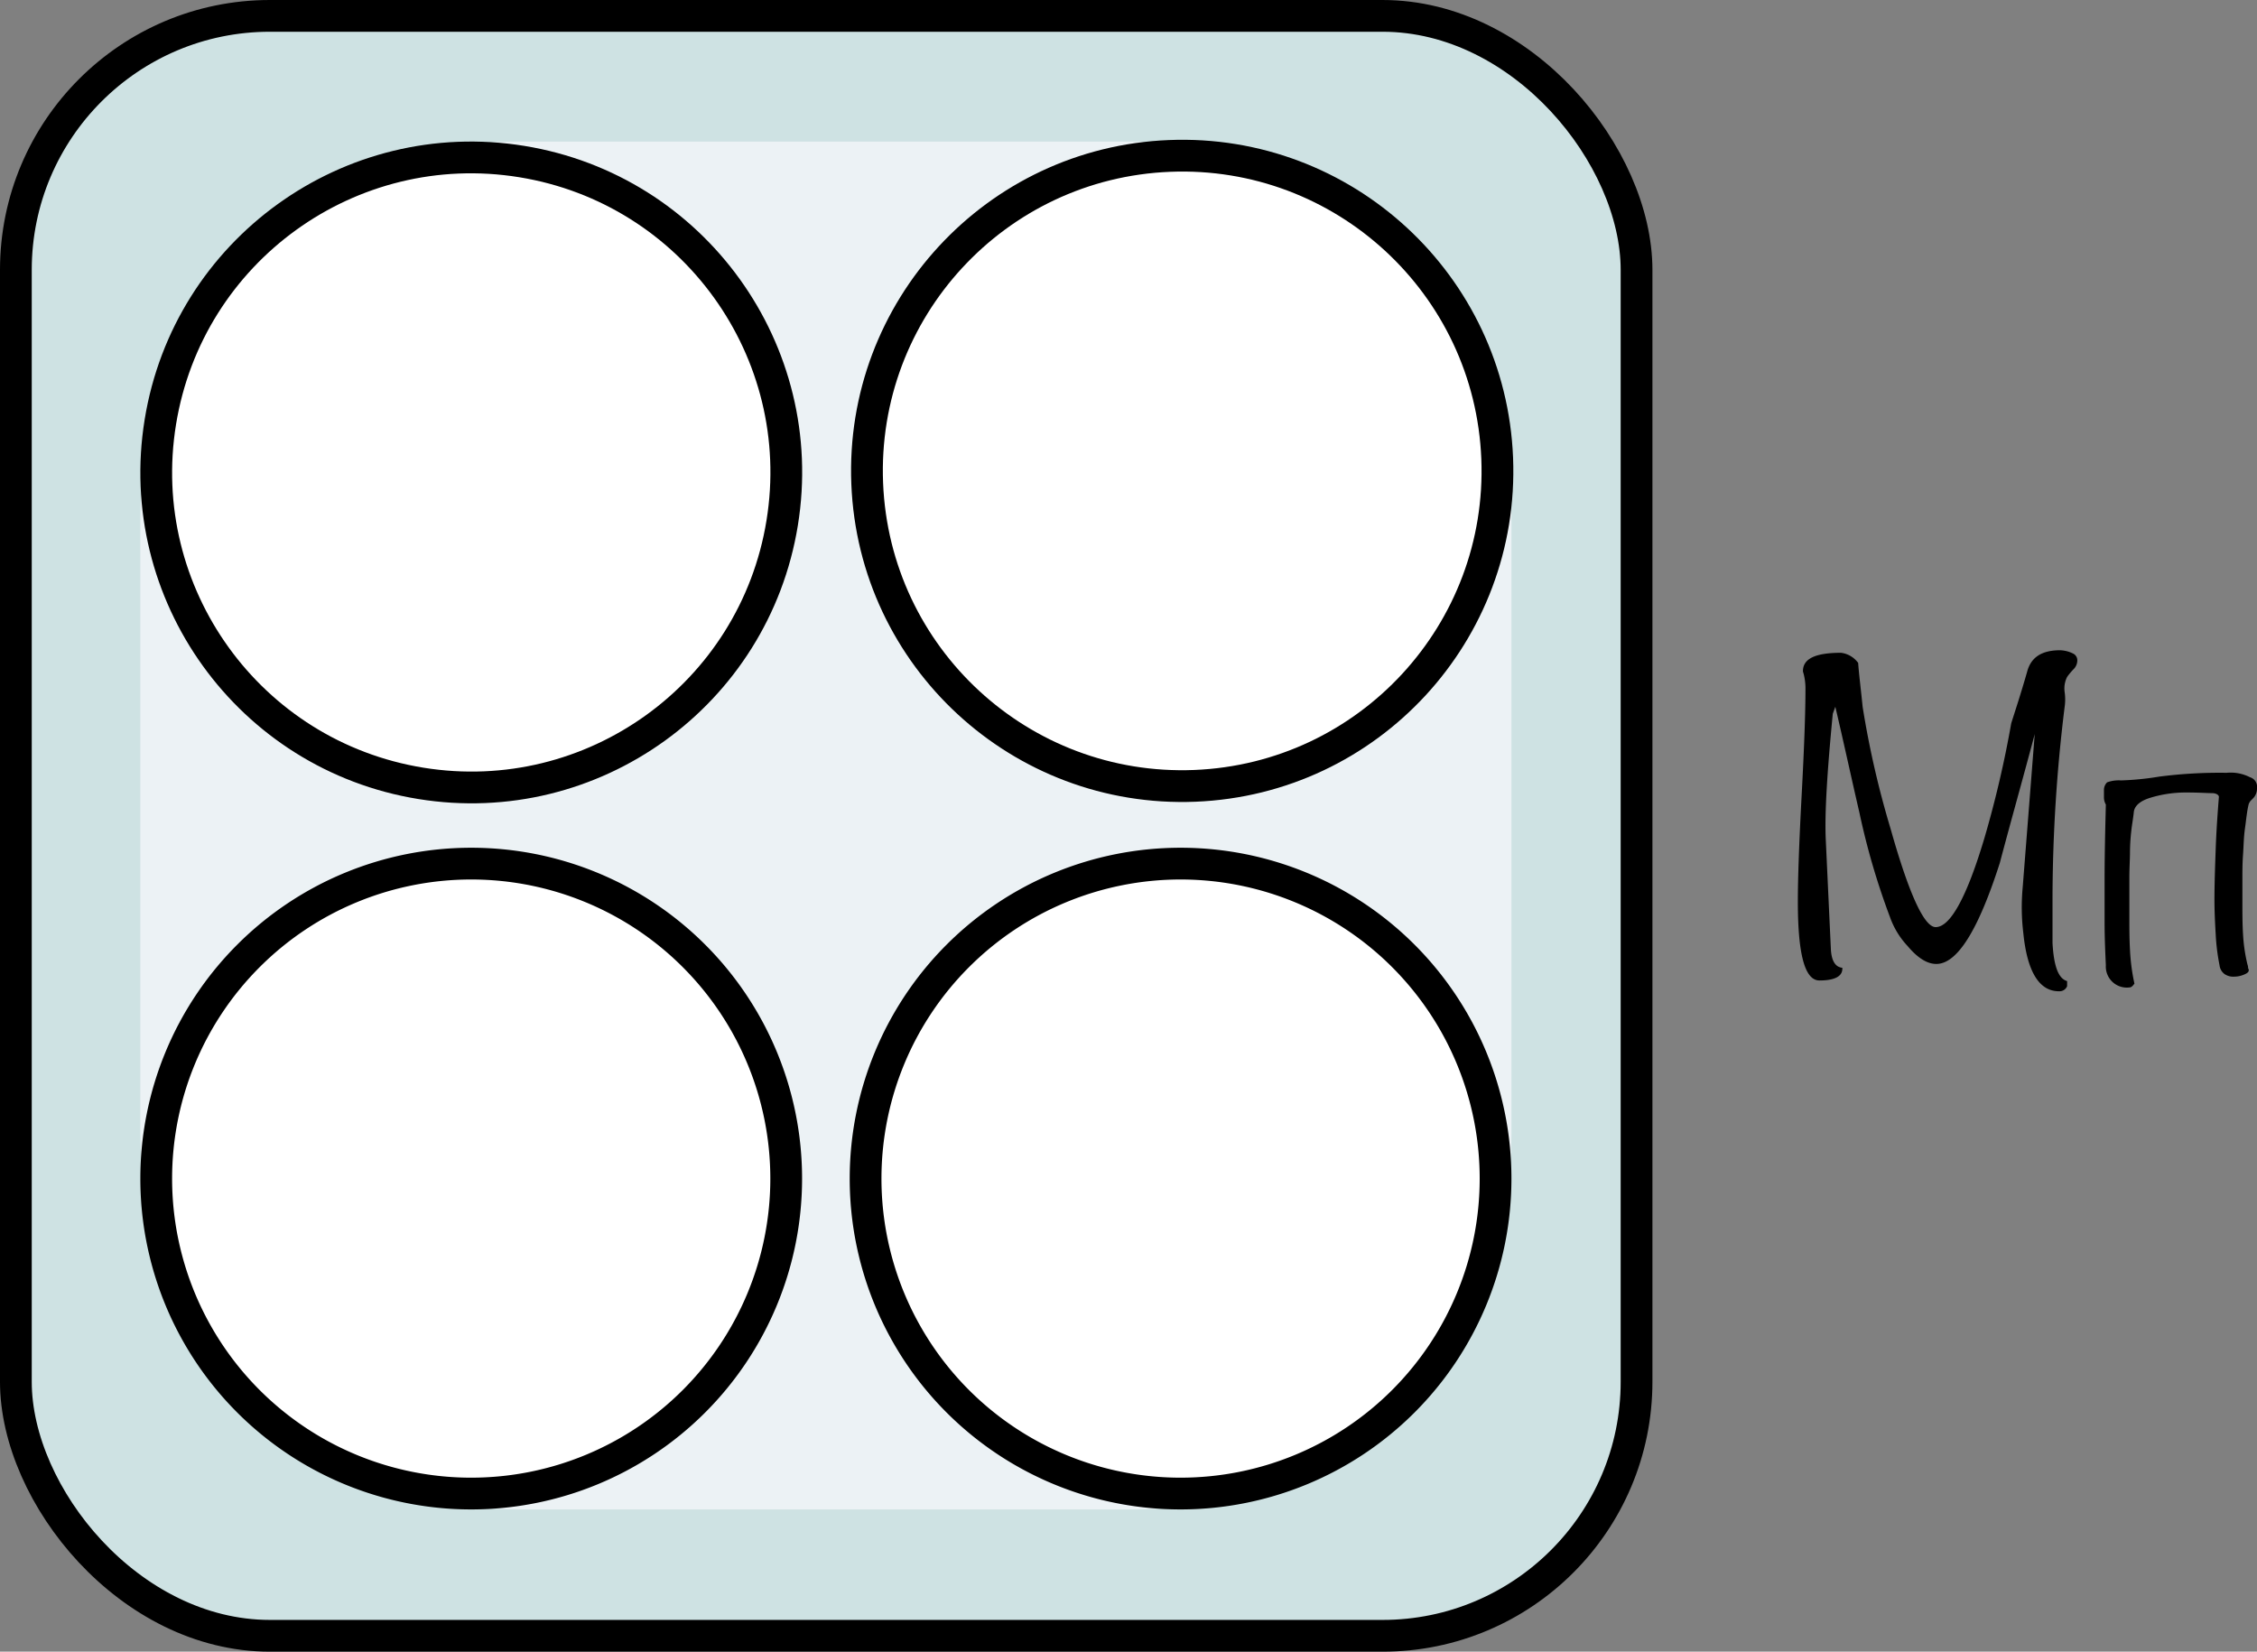
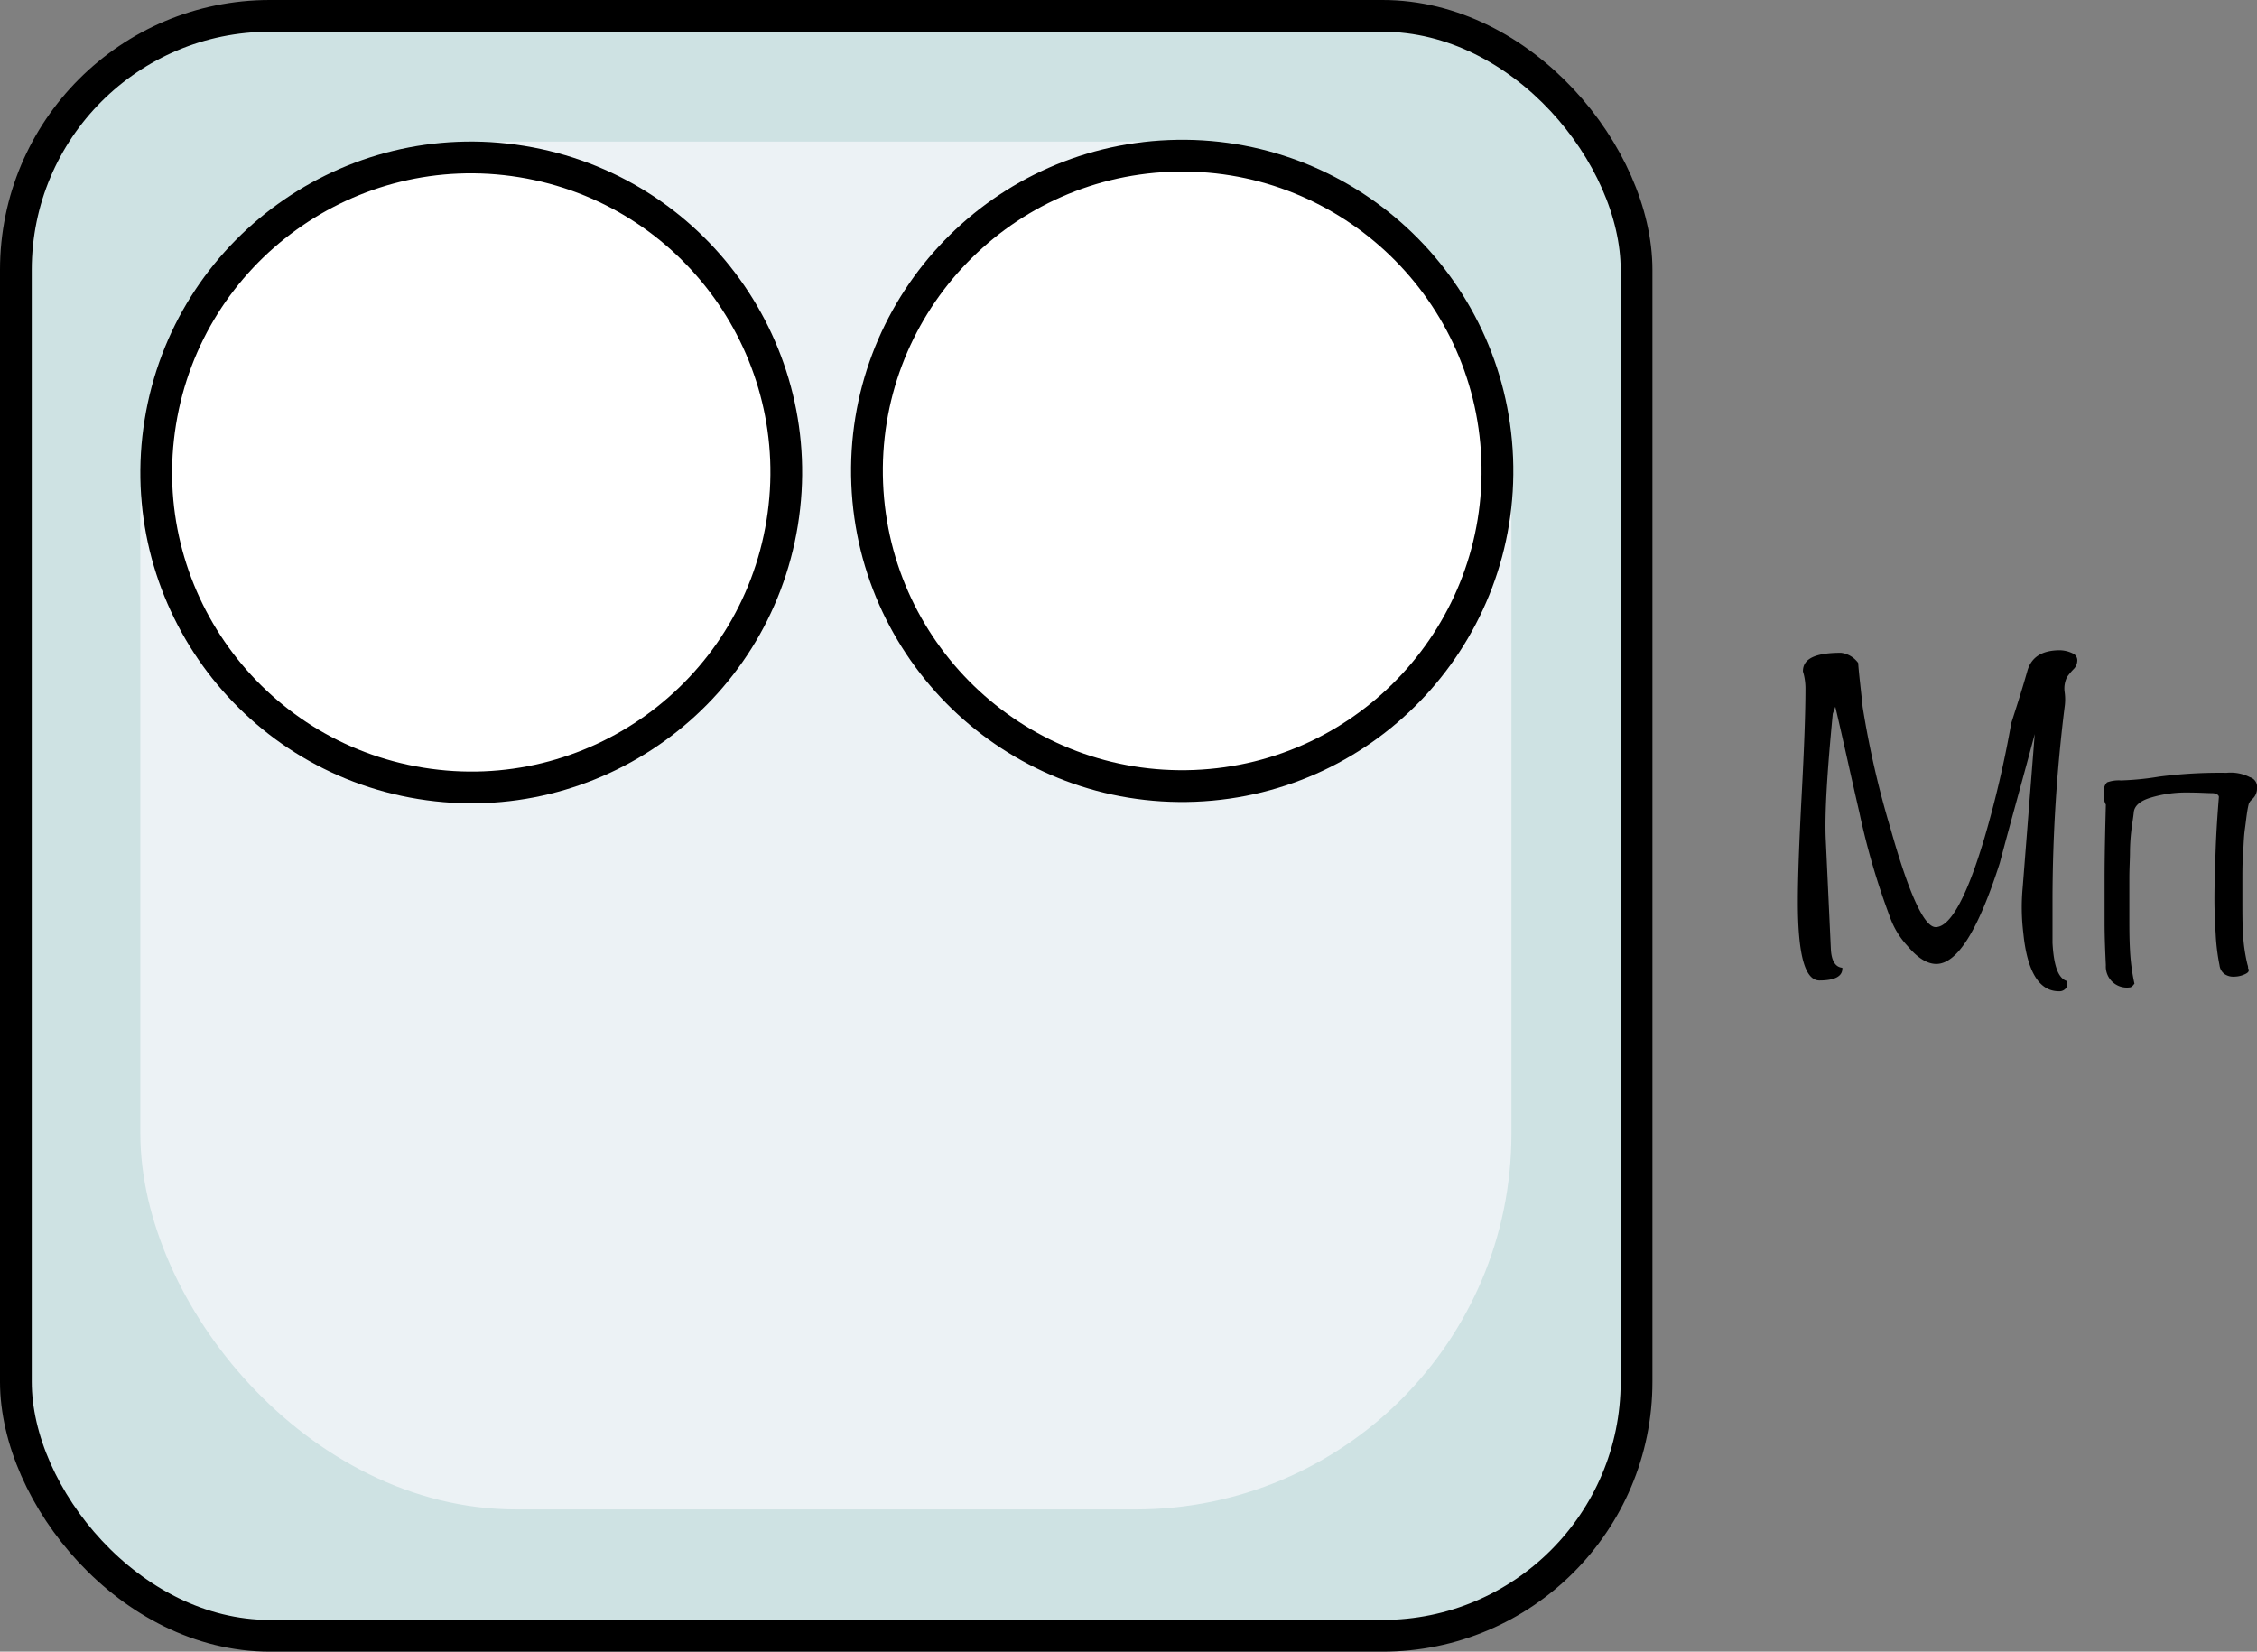
<svg xmlns="http://www.w3.org/2000/svg" viewBox="0 0 355.4 260.1">
  <rect x="0" y="0" width="355.4" height="260.1" fill="#808080" stroke="none" />
  <defs>
    <style>.cls-1{fill:#cee2e3;}.cls-1,.cls-3{stroke:#000;}.cls-1,.cls-2,.cls-3{stroke-miterlimit:10;stroke-width:5px;}.cls-2{fill:#ecf2f5;stroke:#ecf2f5;}.cls-3{fill:#fff;}.cls-4{fill-rule:evenodd;}</style>
  </defs>
  <title>camera4s</title>
  <g id="Слой_2" data-name="Слой 2">
    <g id="Слой_1-2" data-name="Слой 1">
      <rect class="cls-1" x="2.5" y="2.5" width="255.2" height="255.1" rx="40" />
      <rect class="cls-2" x="24.6" y="24.8" width="210.9" height="210.4" rx="56.69" />
      <circle class="cls-3" cx="74.2" cy="74.4" r="49.6" transform="translate(-11.12 135.72) rotate(-80.78)" />
      <circle class="cls-3" cx="185.9" cy="74.4" r="49.6" transform="matrix(1, -0.04, 0.04, 1, -2.72, 7.19)" />
-       <path class="cls-3" d="M24.6,185.6a49.6,49.6,0,1,1,49.6,49.6A49.59,49.59,0,0,1,24.6,185.6Z" />
-       <path class="cls-3" d="M136.3,185.6a49.6,49.6,0,1,1,49.6,49.6A49.59,49.59,0,0,1,136.3,185.6Z" />
      <path class="cls-4" d="M327.1,104.1a1.94,1.94,0,0,1-.6,1.3,10.59,10.59,0,0,0-1,1.2,4.05,4.05,0,0,0-.4,2.3,8.36,8.36,0,0,1,0,2.5,249,249,0,0,0-1.9,30v7.1c.2,3.6.9,5.6,2.3,6v.8a1.29,1.29,0,0,1-1.3.8c-3.1,0-5-3.1-5.6-9.2a33.71,33.71,0,0,1-.1-7.1l1.9-24.2c-1.8,6.8-3.7,13.5-5.5,20.3-3.4,10.6-6.7,15.9-10,15.9-1.4,0-2.9-.9-4.5-2.8a13,13,0,0,1-2.8-4.6,113.82,113.82,0,0,1-4.8-16.4c-1.3-5.6-2.5-11.2-3.8-16.7l-.4,1.1c-.9,9.3-1.3,15.9-1.1,19.9l.8,17.2c.1,1.8.7,2.8,1.8,2.9.1,1.3-1.1,2-3.6,2-2.3,0-3.4-4.1-3.4-12.4,0-3.8.2-9.3.6-16.8s.6-13,.6-16.8a9.2,9.2,0,0,0-.2-1.9c-.1-.5-.2-.7-.2-.8,0-2,2-2.9,6-2.9a3.94,3.94,0,0,1,2.7,1.6c.1,1.6.4,3.9.7,6.9a146.35,146.35,0,0,0,4.4,19.2c2.9,10.3,5.3,15.5,7.1,15.5,2.3,0,4.9-4.7,7.7-14.1a167.18,167.18,0,0,0,4.2-18c.6-1.9,1.5-4.6,2.5-8.1.6-2.3,2.3-3.4,5.2-3.4a4.92,4.92,0,0,1,2,.5A1.18,1.18,0,0,1,327.1,104.1Z" />
      <path class="cls-4" d="M355.4,124.1a2.15,2.15,0,0,1-.2,1,2.09,2.09,0,0,1-.4.6l-.4.4a2.19,2.19,0,0,0-.3.5c-.3,1.2-.4,2.5-.6,3.9s-.2,2.7-.3,4.1-.1,2.6-.1,3.9v3.4c0,1.9,0,3.6.1,5.2a26.48,26.48,0,0,0,.7,4.8,1.49,1.49,0,0,1,.1.6.37.37,0,0,1,.1.3c0,.3-.3.5-.8.7a4,4,0,0,1-1.5.3,2.41,2.41,0,0,1-1.5-.4,2,2,0,0,1-.8-1.4,33.08,33.08,0,0,1-.6-4.8c-.1-1.7-.2-3.6-.2-5.5,0-2.6.1-5.3.2-8.1s.3-5.6.5-8.1c0-.3-.4-.6-1.1-.6s-2-.1-3.9-.1a19.11,19.11,0,0,0-5.7.8c-1.7.5-2.6,1.3-2.7,2.3s-.3,2-.4,3a30.48,30.48,0,0,0-.2,3.2c0,1.2-.1,2.6-.1,4.2v6c0,1.8,0,3.5.1,5.3a32.09,32.09,0,0,0,.7,5.3c-.3.4-.5.6-.8.6a3.31,3.31,0,0,1-3.7-3.5c-.1-2.1-.2-4.4-.2-6.8v-6.7c0-3.9.1-7.9.2-11.8a2.28,2.28,0,0,1-.3-1.1v-1.2a1.66,1.66,0,0,1,.5-1.2,5.39,5.39,0,0,1,2.2-.3,45.41,45.41,0,0,0,6-.6,73.9,73.9,0,0,1,10.6-.6,6.67,6.67,0,0,1,3.7.7A1.56,1.56,0,0,1,355.4,124.1Z" />
    </g>
  </g>
</svg>